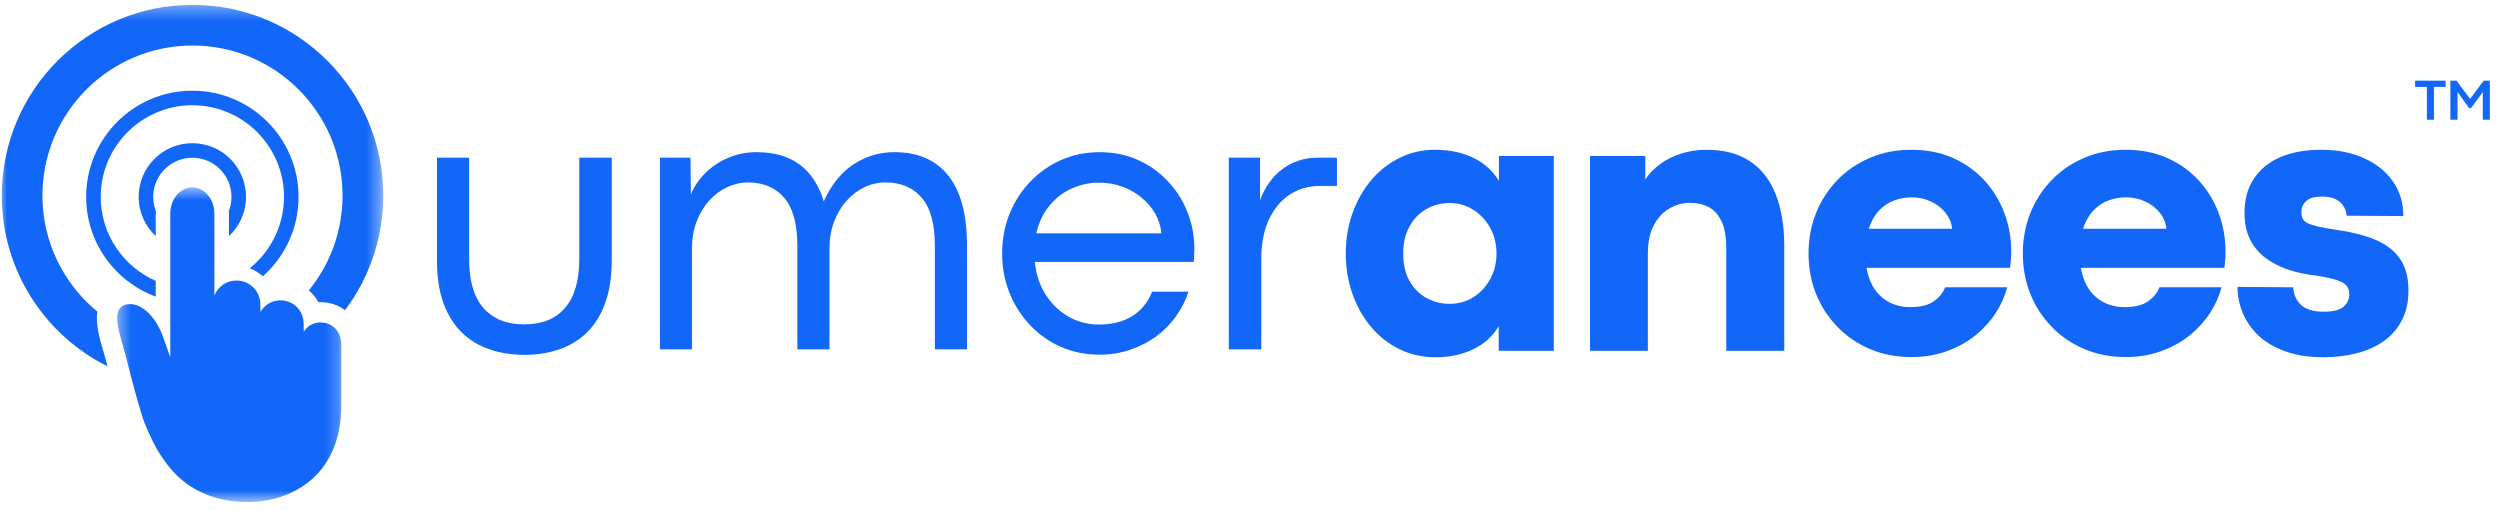
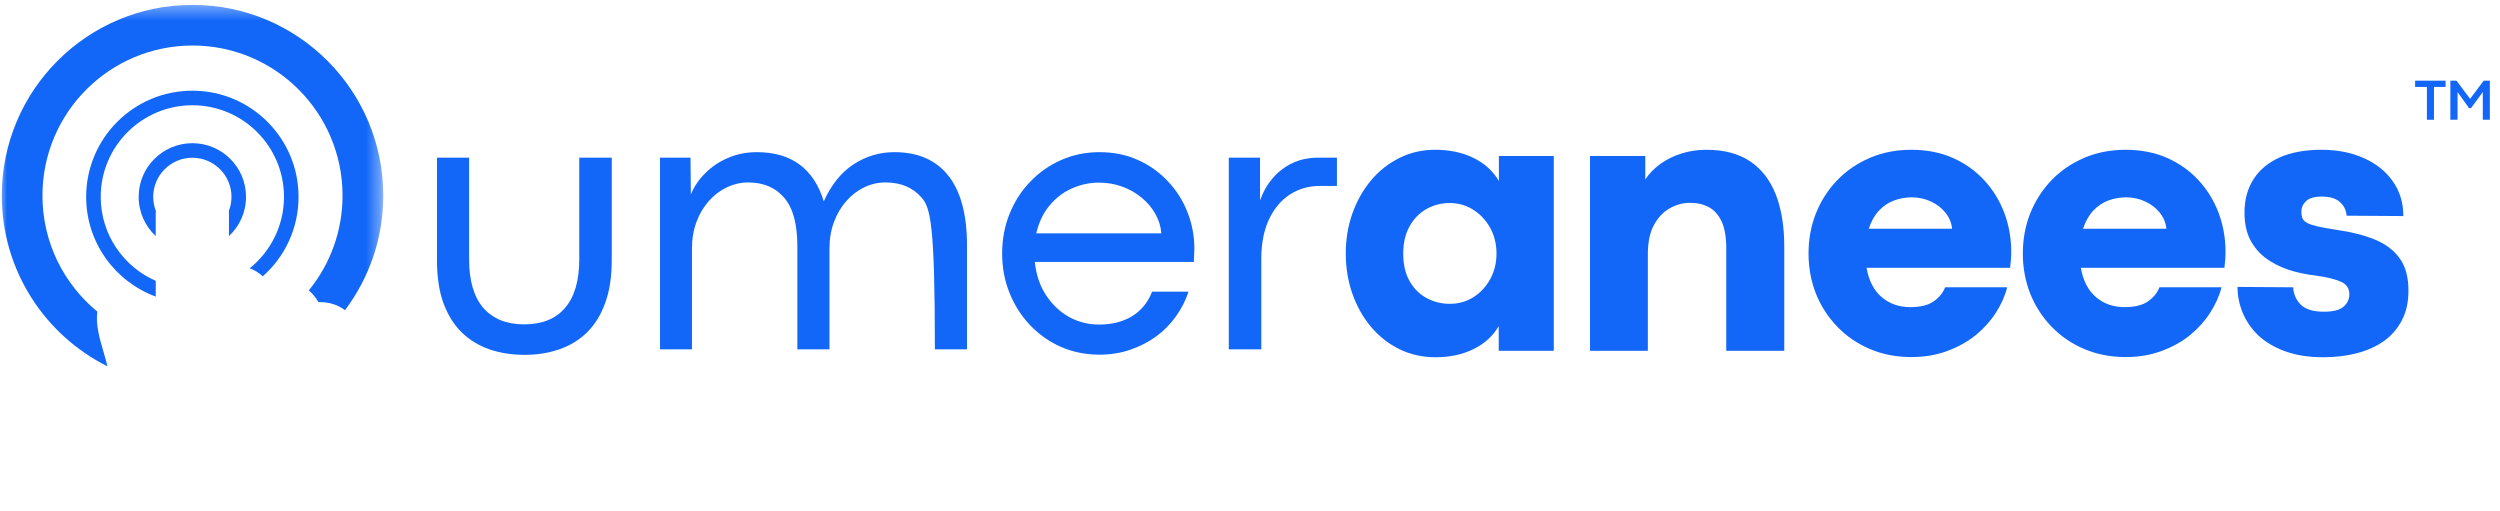
<svg xmlns="http://www.w3.org/2000/svg" width="181" height="37" viewBox="0 0 181 37" fill="none">
  <path d="M17.812 14.252C17.812 12.105 16.074 10.367 13.927 10.367C11.78 10.367 10.039 12.105 10.039 14.252C10.039 15.375 10.518 16.386 11.275 17.093V15.465C11.275 15.399 11.279 15.335 11.282 15.269C11.162 14.953 11.092 14.611 11.092 14.252C11.092 12.69 12.365 11.421 13.927 11.421C15.489 11.421 16.759 12.69 16.759 14.252C16.759 14.611 16.692 14.953 16.569 15.269C16.573 15.335 16.576 15.399 16.576 15.465V17.093C17.337 16.386 17.812 15.375 17.812 14.252Z" fill="#1267F8" />
  <path d="M18.079 19.424C18.434 19.553 18.757 19.753 19.026 20.006C20.614 18.6 21.615 16.543 21.615 14.253C21.615 10.009 18.172 6.566 13.928 6.566C9.681 6.566 6.238 10.009 6.238 14.253C6.238 17.57 8.339 20.394 11.276 21.474V20.334C8.933 19.311 7.292 16.971 7.292 14.253C7.292 10.594 10.269 7.62 13.928 7.62C17.587 7.62 20.561 10.594 20.561 14.253C20.561 16.34 19.591 18.208 18.079 19.424Z" fill="#1267F8" />
  <mask id="mask0_26218_3567" style="mask-type:luminance" maskUnits="userSpaceOnUse" x="0" y="0" width="28" height="28">
    <path d="M0 0.352H27.636V27.157H0V0.352Z" fill="white" />
  </mask>
  <g mask="url(#mask0_26218_3567)">
    <path d="M13.937 0.352C6.31 0.352 0.129 6.533 0.129 14.163C0.129 19.573 3.243 24.256 7.779 26.522C7.772 26.492 7.766 26.465 7.759 26.439C7.689 26.15 7.596 25.831 7.5 25.495C7.207 24.498 6.912 23.474 7.048 22.561C4.622 20.567 3.073 17.546 3.073 14.163C3.073 8.161 7.938 3.296 13.937 3.296C19.935 3.296 24.8 8.161 24.8 14.163C24.8 16.765 23.883 19.154 22.358 21.025C22.637 21.265 22.873 21.55 23.052 21.876C23.102 21.876 23.152 21.876 23.199 21.876C23.877 21.876 24.488 22.089 24.977 22.458C26.715 20.148 27.748 17.273 27.748 14.163C27.748 6.533 21.564 0.352 13.937 0.352Z" fill="#1267F8" />
  </g>
  <mask id="mask1_26218_3567" style="mask-type:luminance" maskUnits="userSpaceOnUse" x="8" y="13" width="17" height="24">
    <path d="M8.43 13.555H24.773V36.349H8.43V13.555Z" fill="white" />
  </mask>
  <g mask="url(#mask1_26218_3567)">
-     <path d="M23.198 23.347C22.656 23.347 22.281 23.596 21.988 24.009V23.48C21.988 22.463 21.237 21.745 20.31 21.745C19.685 21.745 19.143 22.071 18.854 22.593V22.101C18.854 21.054 18.08 20.31 17.126 20.31C16.398 20.31 15.777 20.742 15.521 21.41V15.464C15.521 14.418 14.807 13.57 13.926 13.57C13.042 13.57 12.328 14.418 12.328 15.464V25.876C12.105 25.215 11.899 24.637 11.743 24.224C11.174 22.752 10.074 21.848 9.174 22.041C7.825 22.327 8.805 24.467 9.19 26.096C9.509 27.435 10.211 29.984 10.457 30.599C10.889 31.675 11.347 32.589 11.809 33.207C13.245 35.401 15.478 36.351 17.937 36.351C20.915 36.351 24.71 34.596 24.71 29.332H24.703C24.706 29.293 24.71 29.253 24.71 29.209V24.979C24.71 24.018 24.092 23.347 23.198 23.347Z" fill="#1267F8" />
-   </g>
+     </g>
  <path d="M37.977 25.691C37.054 25.691 36.209 25.558 35.438 25.292C34.667 25.026 33.996 24.62 33.431 24.069C32.863 23.511 32.421 22.803 32.102 21.942C31.79 21.075 31.637 20.038 31.637 18.831V11.414H33.963V18.765C33.963 20.327 34.309 21.503 35 22.301C35.698 23.092 36.681 23.484 37.951 23.484C39.234 23.484 40.217 23.092 40.902 22.301C41.593 21.503 41.939 20.327 41.939 18.765V11.414H44.291V18.831C44.291 20.038 44.132 21.075 43.813 21.942C43.501 22.803 43.062 23.511 42.497 24.069C41.929 24.62 41.261 25.026 40.49 25.292C39.725 25.558 38.888 25.691 37.977 25.691Z" fill="#1267F8" />
-   <path d="M64.747 11.016C66.465 11.016 67.771 11.587 68.668 12.73C69.562 13.867 70.011 15.545 70.011 17.768V25.292H67.685V17.808C67.685 16.213 67.366 15.05 66.728 14.312C66.096 13.578 65.225 13.209 64.109 13.209C63.577 13.209 63.065 13.325 62.58 13.555C62.102 13.787 61.67 14.113 61.291 14.538C60.908 14.964 60.606 15.469 60.387 16.054C60.164 16.639 60.054 17.287 60.054 17.994V25.292H57.728V17.808C57.728 16.213 57.409 15.05 56.771 14.312C56.14 13.578 55.272 13.209 54.166 13.209C53.641 13.209 53.132 13.325 52.637 13.555C52.148 13.787 51.713 14.113 51.334 14.538C50.952 14.964 50.65 15.469 50.43 16.054C50.208 16.639 50.098 17.287 50.098 17.994V25.292H47.785V11.414H49.992L50.018 14.086C50.248 13.511 50.597 12.993 51.069 12.531C51.537 12.062 52.085 11.694 52.717 11.428C53.355 11.155 54.046 11.016 54.791 11.016C57.296 11.016 58.915 12.205 59.642 14.578C60.174 13.392 60.885 12.501 61.782 11.906C62.687 11.315 63.673 11.016 64.747 11.016Z" fill="#1267F8" />
+   <path d="M64.747 11.016C66.465 11.016 67.771 11.587 68.668 12.73C69.562 13.867 70.011 15.545 70.011 17.768V25.292H67.685C67.685 16.213 67.366 15.05 66.728 14.312C66.096 13.578 65.225 13.209 64.109 13.209C63.577 13.209 63.065 13.325 62.58 13.555C62.102 13.787 61.67 14.113 61.291 14.538C60.908 14.964 60.606 15.469 60.387 16.054C60.164 16.639 60.054 17.287 60.054 17.994V25.292H57.728V17.808C57.728 16.213 57.409 15.05 56.771 14.312C56.14 13.578 55.272 13.209 54.166 13.209C53.641 13.209 53.132 13.325 52.637 13.555C52.148 13.787 51.713 14.113 51.334 14.538C50.952 14.964 50.65 15.469 50.43 16.054C50.208 16.639 50.098 17.287 50.098 17.994V25.292H47.785V11.414H49.992L50.018 14.086C50.248 13.511 50.597 12.993 51.069 12.531C51.537 12.062 52.085 11.694 52.717 11.428C53.355 11.155 54.046 11.016 54.791 11.016C57.296 11.016 58.915 12.205 59.642 14.578C60.174 13.392 60.885 12.501 61.782 11.906C62.687 11.315 63.673 11.016 64.747 11.016Z" fill="#1267F8" />
  <path d="M86.472 18.008C86.472 18.134 86.466 18.26 86.459 18.393C86.459 18.52 86.449 18.709 86.432 18.965H74.921C75.017 19.889 75.286 20.689 75.732 21.371C76.184 22.055 76.742 22.58 77.407 22.953C78.078 23.318 78.796 23.498 79.56 23.498C80.497 23.498 81.295 23.298 81.953 22.899C82.617 22.494 83.103 21.899 83.415 21.118H86.047C85.841 21.75 85.542 22.341 85.143 22.899C84.751 23.451 84.279 23.933 83.721 24.348C83.162 24.757 82.531 25.079 81.833 25.319C81.142 25.558 80.401 25.678 79.613 25.678C78.61 25.678 77.679 25.492 76.822 25.119C75.961 24.741 75.213 24.212 74.575 23.538C73.937 22.866 73.439 22.085 73.086 21.198C72.731 20.314 72.555 19.363 72.555 18.353C72.555 17.336 72.731 16.383 73.086 15.495C73.439 14.611 73.937 13.834 74.575 13.169C75.213 12.498 75.961 11.969 76.822 11.587C77.679 11.208 78.61 11.016 79.613 11.016C80.614 11.016 81.531 11.202 82.365 11.574C83.206 11.946 83.933 12.461 84.545 13.116C85.163 13.764 85.638 14.508 85.967 15.349C86.303 16.193 86.472 17.077 86.472 18.008ZM75.027 16.891H84.08C84.043 16.406 83.9 15.941 83.654 15.495C83.405 15.053 83.076 14.665 82.671 14.325C82.262 13.98 81.793 13.711 81.261 13.515C80.73 13.322 80.165 13.222 79.573 13.222C78.882 13.222 78.221 13.365 77.593 13.648C76.971 13.923 76.436 14.335 75.984 14.884C75.532 15.425 75.213 16.093 75.027 16.891Z" fill="#1267F8" />
  <path d="M91.318 25.292H88.965V11.414H91.225V14.511C91.57 13.554 92.105 12.803 92.833 12.252C93.567 11.693 94.435 11.414 95.439 11.414H96.794V13.461H95.571C94.754 13.461 94.023 13.671 93.378 14.086C92.74 14.505 92.235 15.11 91.863 15.907C91.497 16.698 91.318 17.648 91.318 18.765V25.292Z" fill="#1267F8" />
  <path d="M103.934 25.865C102.983 25.865 102.113 25.669 101.315 25.28C100.524 24.891 99.84 24.349 99.255 23.658C98.677 22.967 98.231 22.169 97.912 21.265C97.593 20.355 97.434 19.384 97.434 18.354C97.434 17.327 97.593 16.36 97.912 15.456C98.238 14.546 98.69 13.742 99.268 13.05C99.853 12.359 100.537 11.821 101.328 11.429C102.116 11.04 102.977 10.844 103.907 10.844C104.951 10.844 105.875 11.04 106.672 11.429C107.476 11.821 108.094 12.379 108.52 13.104V11.296H112.494V25.399H108.507V23.618C108.081 24.336 107.47 24.891 106.672 25.28C105.875 25.669 104.961 25.865 103.934 25.865ZM104.957 21.997C105.595 21.997 106.167 21.837 106.672 21.518C107.184 21.192 107.593 20.754 107.895 20.202C108.194 19.654 108.347 19.039 108.347 18.354C108.347 17.673 108.194 17.058 107.895 16.506C107.593 15.958 107.184 15.52 106.672 15.191C106.157 14.865 105.589 14.699 104.971 14.699C104.349 14.699 103.781 14.845 103.269 15.137C102.754 15.43 102.345 15.852 102.046 16.4C101.744 16.942 101.594 17.593 101.594 18.354C101.594 19.152 101.747 19.823 102.06 20.361C102.369 20.903 102.781 21.312 103.296 21.584C103.808 21.86 104.363 21.997 104.957 21.997Z" fill="#1267F8" />
  <path d="M119.304 25.399H115.117V11.296H119.118V12.997C119.391 12.572 119.75 12.2 120.195 11.881C120.637 11.555 121.142 11.302 121.71 11.123C122.285 10.937 122.897 10.844 123.545 10.844C124.821 10.844 125.874 11.123 126.709 11.681C127.539 12.239 128.161 13.044 128.57 14.087C128.975 15.134 129.181 16.384 129.181 17.836V25.399H124.98V17.929C124.98 17.151 124.868 16.52 124.648 16.041C124.426 15.563 124.12 15.217 123.731 15.004C123.339 14.792 122.884 14.685 122.362 14.685C121.83 14.685 121.328 14.825 120.86 15.098C120.398 15.363 120.022 15.772 119.73 16.32C119.444 16.862 119.304 17.557 119.304 18.407V25.399Z" fill="#1267F8" />
  <path d="M145.613 18.235C145.613 18.467 145.603 18.667 145.586 18.833C145.576 18.992 145.56 19.178 145.533 19.391H135.138C135.304 20.331 135.673 21.039 136.241 21.518C136.806 21.997 137.494 22.236 138.302 22.236C139.036 22.236 139.598 22.099 139.99 21.824C140.389 21.551 140.668 21.209 140.827 20.8H145.32C145.161 21.431 144.885 22.046 144.496 22.648C144.114 23.243 143.626 23.784 143.034 24.27C142.439 24.748 141.751 25.13 140.974 25.413C140.193 25.705 139.329 25.851 138.382 25.851C137.291 25.851 136.288 25.655 135.377 25.267C134.463 24.878 133.676 24.336 133.011 23.645C132.347 22.954 131.831 22.156 131.469 21.252C131.114 20.341 130.938 19.374 130.938 18.354C130.938 17.327 131.114 16.36 131.469 15.456C131.831 14.546 132.347 13.742 133.011 13.05C133.676 12.359 134.463 11.821 135.377 11.429C136.288 11.04 137.291 10.844 138.382 10.844C139.488 10.844 140.485 11.04 141.372 11.429C142.256 11.821 143.014 12.356 143.645 13.037C144.284 13.722 144.769 14.509 145.108 15.403C145.443 16.291 145.613 17.234 145.613 18.235ZM135.298 16.56H141.333C141.286 16.128 141.126 15.742 140.854 15.403C140.578 15.058 140.229 14.788 139.804 14.592C139.378 14.39 138.913 14.287 138.408 14.287C137.973 14.287 137.547 14.363 137.132 14.513C136.723 14.665 136.361 14.908 136.042 15.244C135.723 15.583 135.474 16.021 135.298 16.56Z" fill="#1267F8" />
  <path d="M161.128 18.235C161.128 18.467 161.118 18.667 161.102 18.833C161.092 18.992 161.075 19.178 161.049 19.391H150.654C150.82 20.331 151.189 21.039 151.757 21.518C152.322 21.997 153.01 22.236 153.817 22.236C154.552 22.236 155.113 22.099 155.506 21.824C155.904 21.551 156.184 21.209 156.343 20.8H160.836C160.676 21.431 160.401 22.046 160.012 22.648C159.63 23.243 159.141 23.784 158.55 24.27C157.955 24.748 157.267 25.13 156.489 25.413C155.708 25.705 154.844 25.851 153.897 25.851C152.807 25.851 151.804 25.655 150.893 25.267C149.979 24.878 149.191 24.336 148.527 23.645C147.862 22.954 147.347 22.156 146.985 21.252C146.629 20.341 146.453 19.374 146.453 18.354C146.453 17.327 146.629 16.36 146.985 15.456C147.347 14.546 147.862 13.742 148.527 13.05C149.191 12.359 149.979 11.821 150.893 11.429C151.804 11.04 152.807 10.844 153.897 10.844C155.004 10.844 156.001 11.04 156.888 11.429C157.772 11.821 158.53 12.356 159.161 13.037C159.799 13.722 160.284 14.509 160.623 15.403C160.959 16.291 161.128 17.234 161.128 18.235ZM150.813 16.56H156.848C156.802 16.128 156.642 15.742 156.37 15.403C156.094 15.058 155.745 14.788 155.319 14.592C154.894 14.39 154.429 14.287 153.924 14.287C153.488 14.287 153.063 14.363 152.648 14.513C152.239 14.665 151.877 14.908 151.558 15.244C151.239 15.583 150.989 16.021 150.813 16.56Z" fill="#1267F8" />
  <path d="M168.217 25.865C167.144 25.865 166.213 25.718 165.426 25.426C164.635 25.134 163.99 24.748 163.485 24.27C162.986 23.784 162.614 23.239 162.368 22.634C162.119 22.033 161.996 21.412 161.996 20.773L166.024 20.8C166.057 21.315 166.25 21.741 166.595 22.076C166.948 22.405 167.499 22.568 168.244 22.568C168.915 22.568 169.39 22.448 169.666 22.209C169.949 21.97 170.091 21.664 170.091 21.292C170.091 20.877 169.892 20.581 169.493 20.401C169.094 20.215 168.476 20.066 167.646 19.949C166.954 19.87 166.293 19.73 165.665 19.524C165.043 19.311 164.495 19.029 164.017 18.673C163.545 18.311 163.173 17.862 162.9 17.331C162.634 16.792 162.501 16.148 162.501 15.403C162.501 14.456 162.721 13.642 163.166 12.957C163.608 12.276 164.243 11.754 165.067 11.389C165.898 11.027 166.901 10.844 168.071 10.844C169.241 10.844 170.268 11.05 171.155 11.455C172.049 11.854 172.743 12.412 173.242 13.13C173.747 13.841 174 14.679 174 15.643L169.892 15.616C169.865 15.217 169.706 14.891 169.414 14.632C169.128 14.366 168.686 14.233 168.084 14.233C167.559 14.233 167.184 14.346 166.954 14.566C166.732 14.778 166.622 15.028 166.622 15.31C166.622 15.516 166.649 15.682 166.702 15.815C166.762 15.942 166.878 16.051 167.047 16.148C167.224 16.237 167.479 16.32 167.818 16.4C168.154 16.473 168.603 16.553 169.161 16.639C170.231 16.792 171.158 17.025 171.939 17.344C172.717 17.663 173.315 18.115 173.734 18.7C174.159 19.285 174.372 20.066 174.372 21.039C174.372 21.873 174.212 22.591 173.893 23.193C173.581 23.798 173.149 24.296 172.591 24.695C172.032 25.087 171.381 25.38 170.636 25.572C169.892 25.765 169.085 25.865 168.217 25.865Z" fill="#1267F8" />
  <path d="M176.219 8.67H175.707V6.294H174.855V5.84H177.061V6.294H176.219V8.67Z" fill="#1267F8" />
  <path d="M177.927 8.67H177.406V5.84H177.851L178.836 7.156L179.82 5.84H180.265V8.67H179.754V6.663L178.902 7.828H178.76L177.927 6.663V8.67Z" fill="#1267F8" />
</svg>